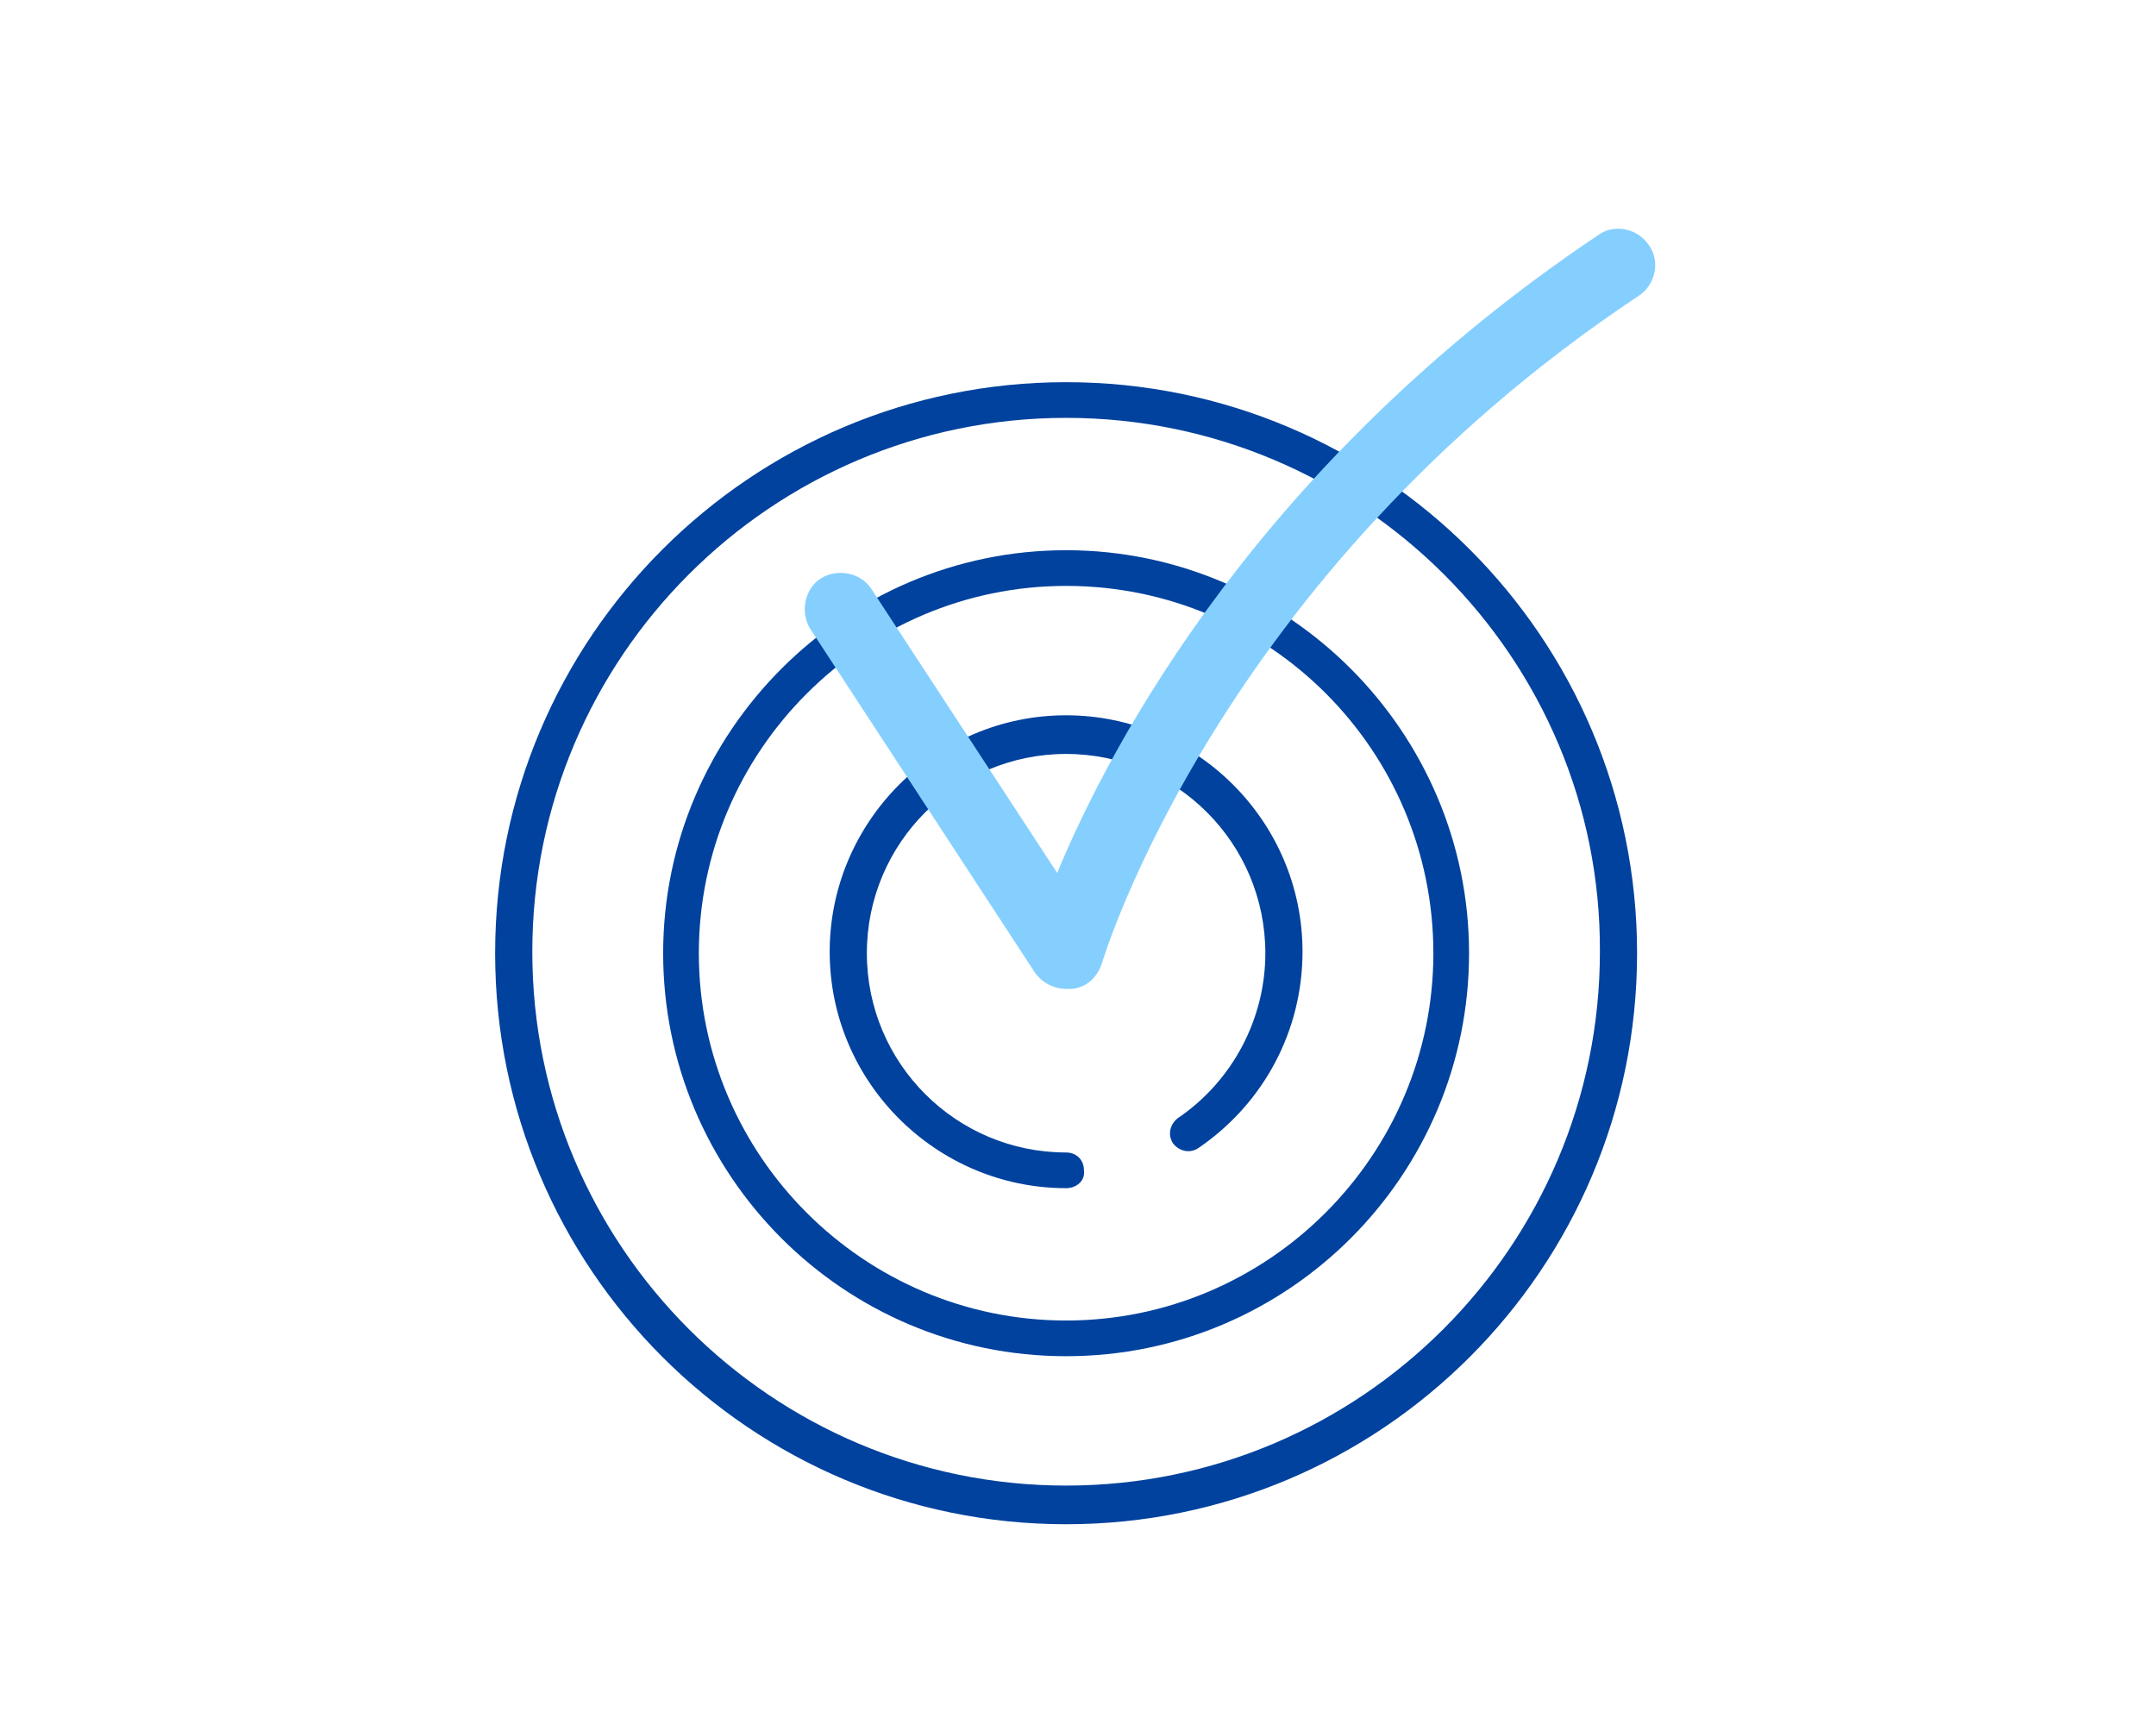
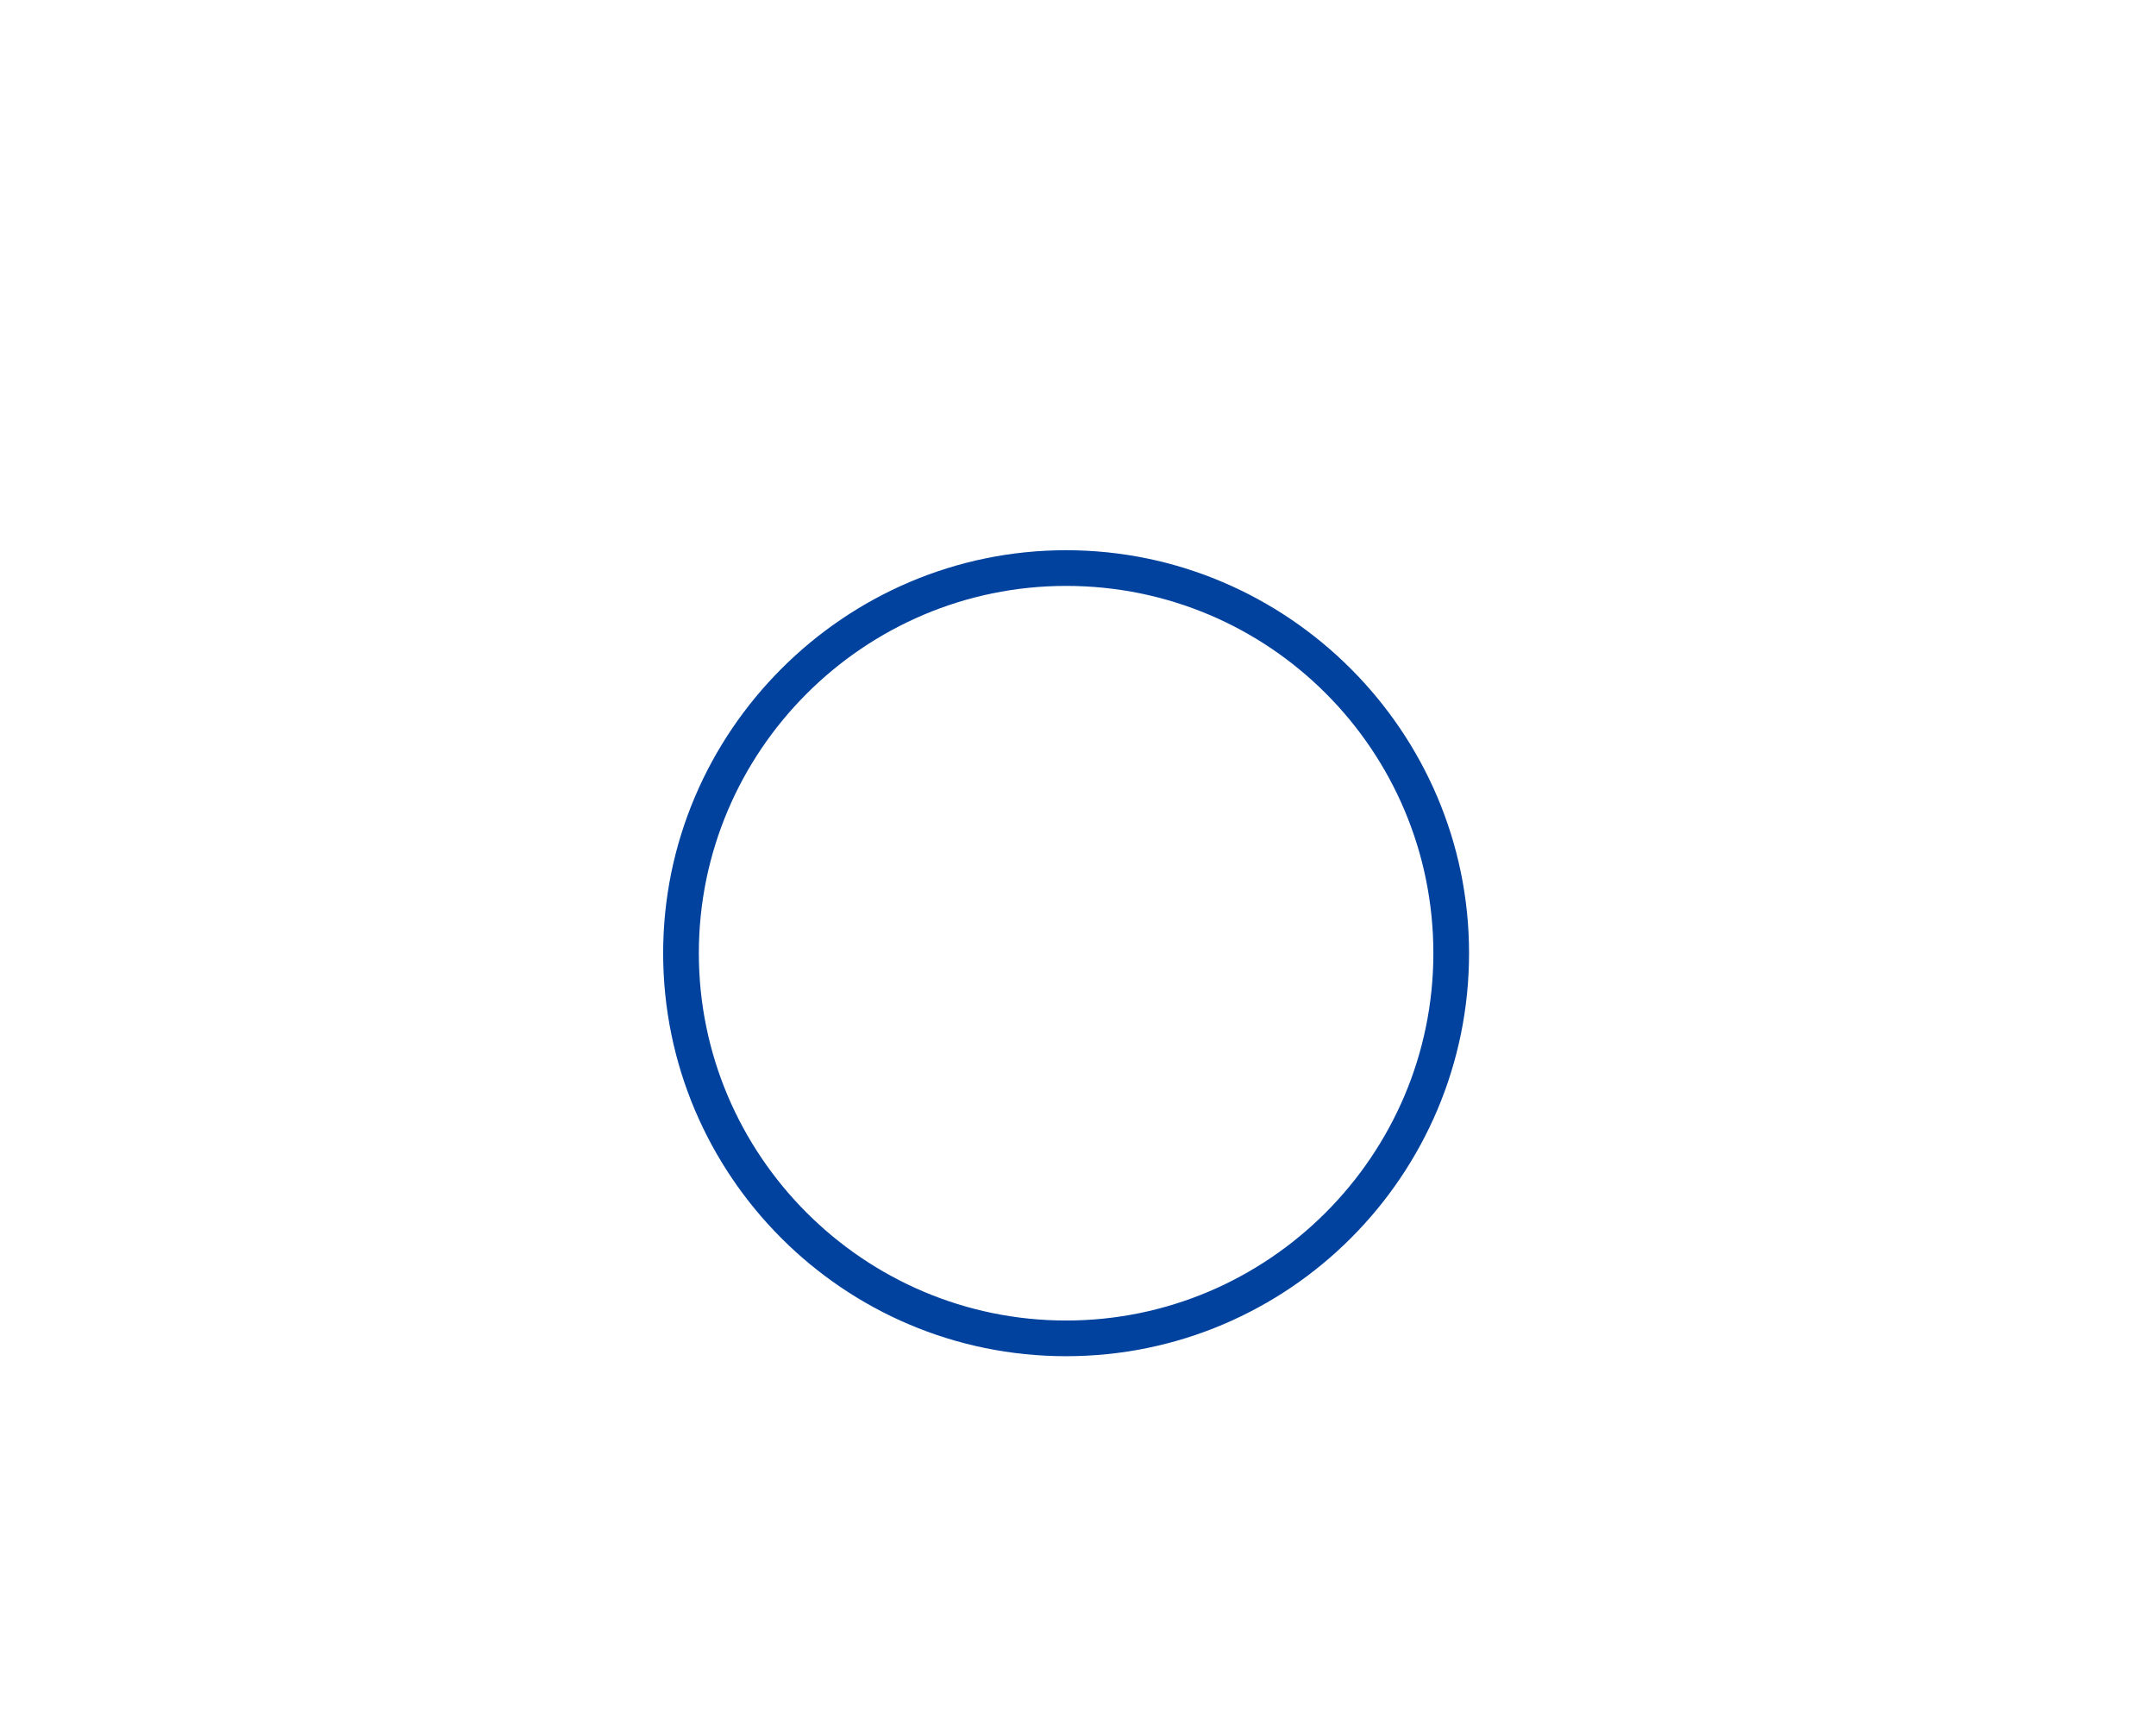
<svg xmlns="http://www.w3.org/2000/svg" version="1.1" id="Livello_1" x="0px" y="0px" viewBox="0 0 145 116" style="enable-background:new 0 0 145 116;" xml:space="preserve">
  <style type="text/css">
	.st0{fill:#00429E;}
	.st1{fill:#85CFFF;}
</style>
  <g>
-     <path class="st0" d="M71.7,79.9c-8.7,0-15.9-7.1-15.9-15.9c0-8.7,7.1-15.9,15.9-15.9c8.7,0,15.9,7.1,15.9,15.9   c0,5.3-2.6,10.2-7,13.2c-0.6,0.4-1.3,0.2-1.7-0.3c-0.4-0.6-0.2-1.3,0.3-1.7c3.7-2.5,5.9-6.7,5.9-11.1c0-7.4-6-13.4-13.4-13.4   c-7.4,0-13.4,6-13.4,13.4c0,7.4,6,13.4,13.4,13.4c0.7,0,1.2,0.5,1.2,1.2C73,79.4,72.4,79.9,71.7,79.9z" />
-   </g>
+     </g>
  <g>
    <path class="st0" d="M71.7,91.2c-15,0-27.1-12.2-27.1-27.1s12.2-27.1,27.1-27.1s27.1,12.2,27.1,27.1S86.7,91.2,71.7,91.2z    M71.7,39.4c-13.6,0-24.7,11.1-24.7,24.7s11.1,24.7,24.7,24.7s24.7-11.1,24.7-24.7S85.4,39.4,71.7,39.4z" />
  </g>
  <g>
-     <path class="st0" d="M71.7,102.5c-21.2,0-38.4-17.2-38.4-38.4c0-21.2,17.2-38.4,38.4-38.4c21.2,0,38.4,17.2,38.4,38.4   C110.1,85.3,92.9,102.5,71.7,102.5z M71.7,28.1c-19.8,0-35.9,16.1-35.9,35.9c0,19.8,16.1,35.9,35.9,35.9   c19.8,0,35.9-16.1,35.9-35.9C107.7,44.3,91.6,28.1,71.7,28.1z" />
-   </g>
+     </g>
  <g>
-     <path class="st1" d="M71.7,66.5c-0.8,0-1.6-0.4-2.1-1.1L54.5,42.3c-0.7-1.1-0.4-2.7,0.7-3.4c1.1-0.7,2.7-0.4,3.4,0.7l12.5,19.1   c3.6-8.7,13.7-27.7,36.4-42.9c1.1-0.8,2.7-0.4,3.4,0.7c0.8,1.1,0.4,2.7-0.7,3.4C81.9,38.7,74.2,64.5,74.1,64.8   c-0.3,0.9-1,1.6-2,1.7C72,66.5,71.9,66.5,71.7,66.5z" />
-   </g>
+     </g>
</svg>